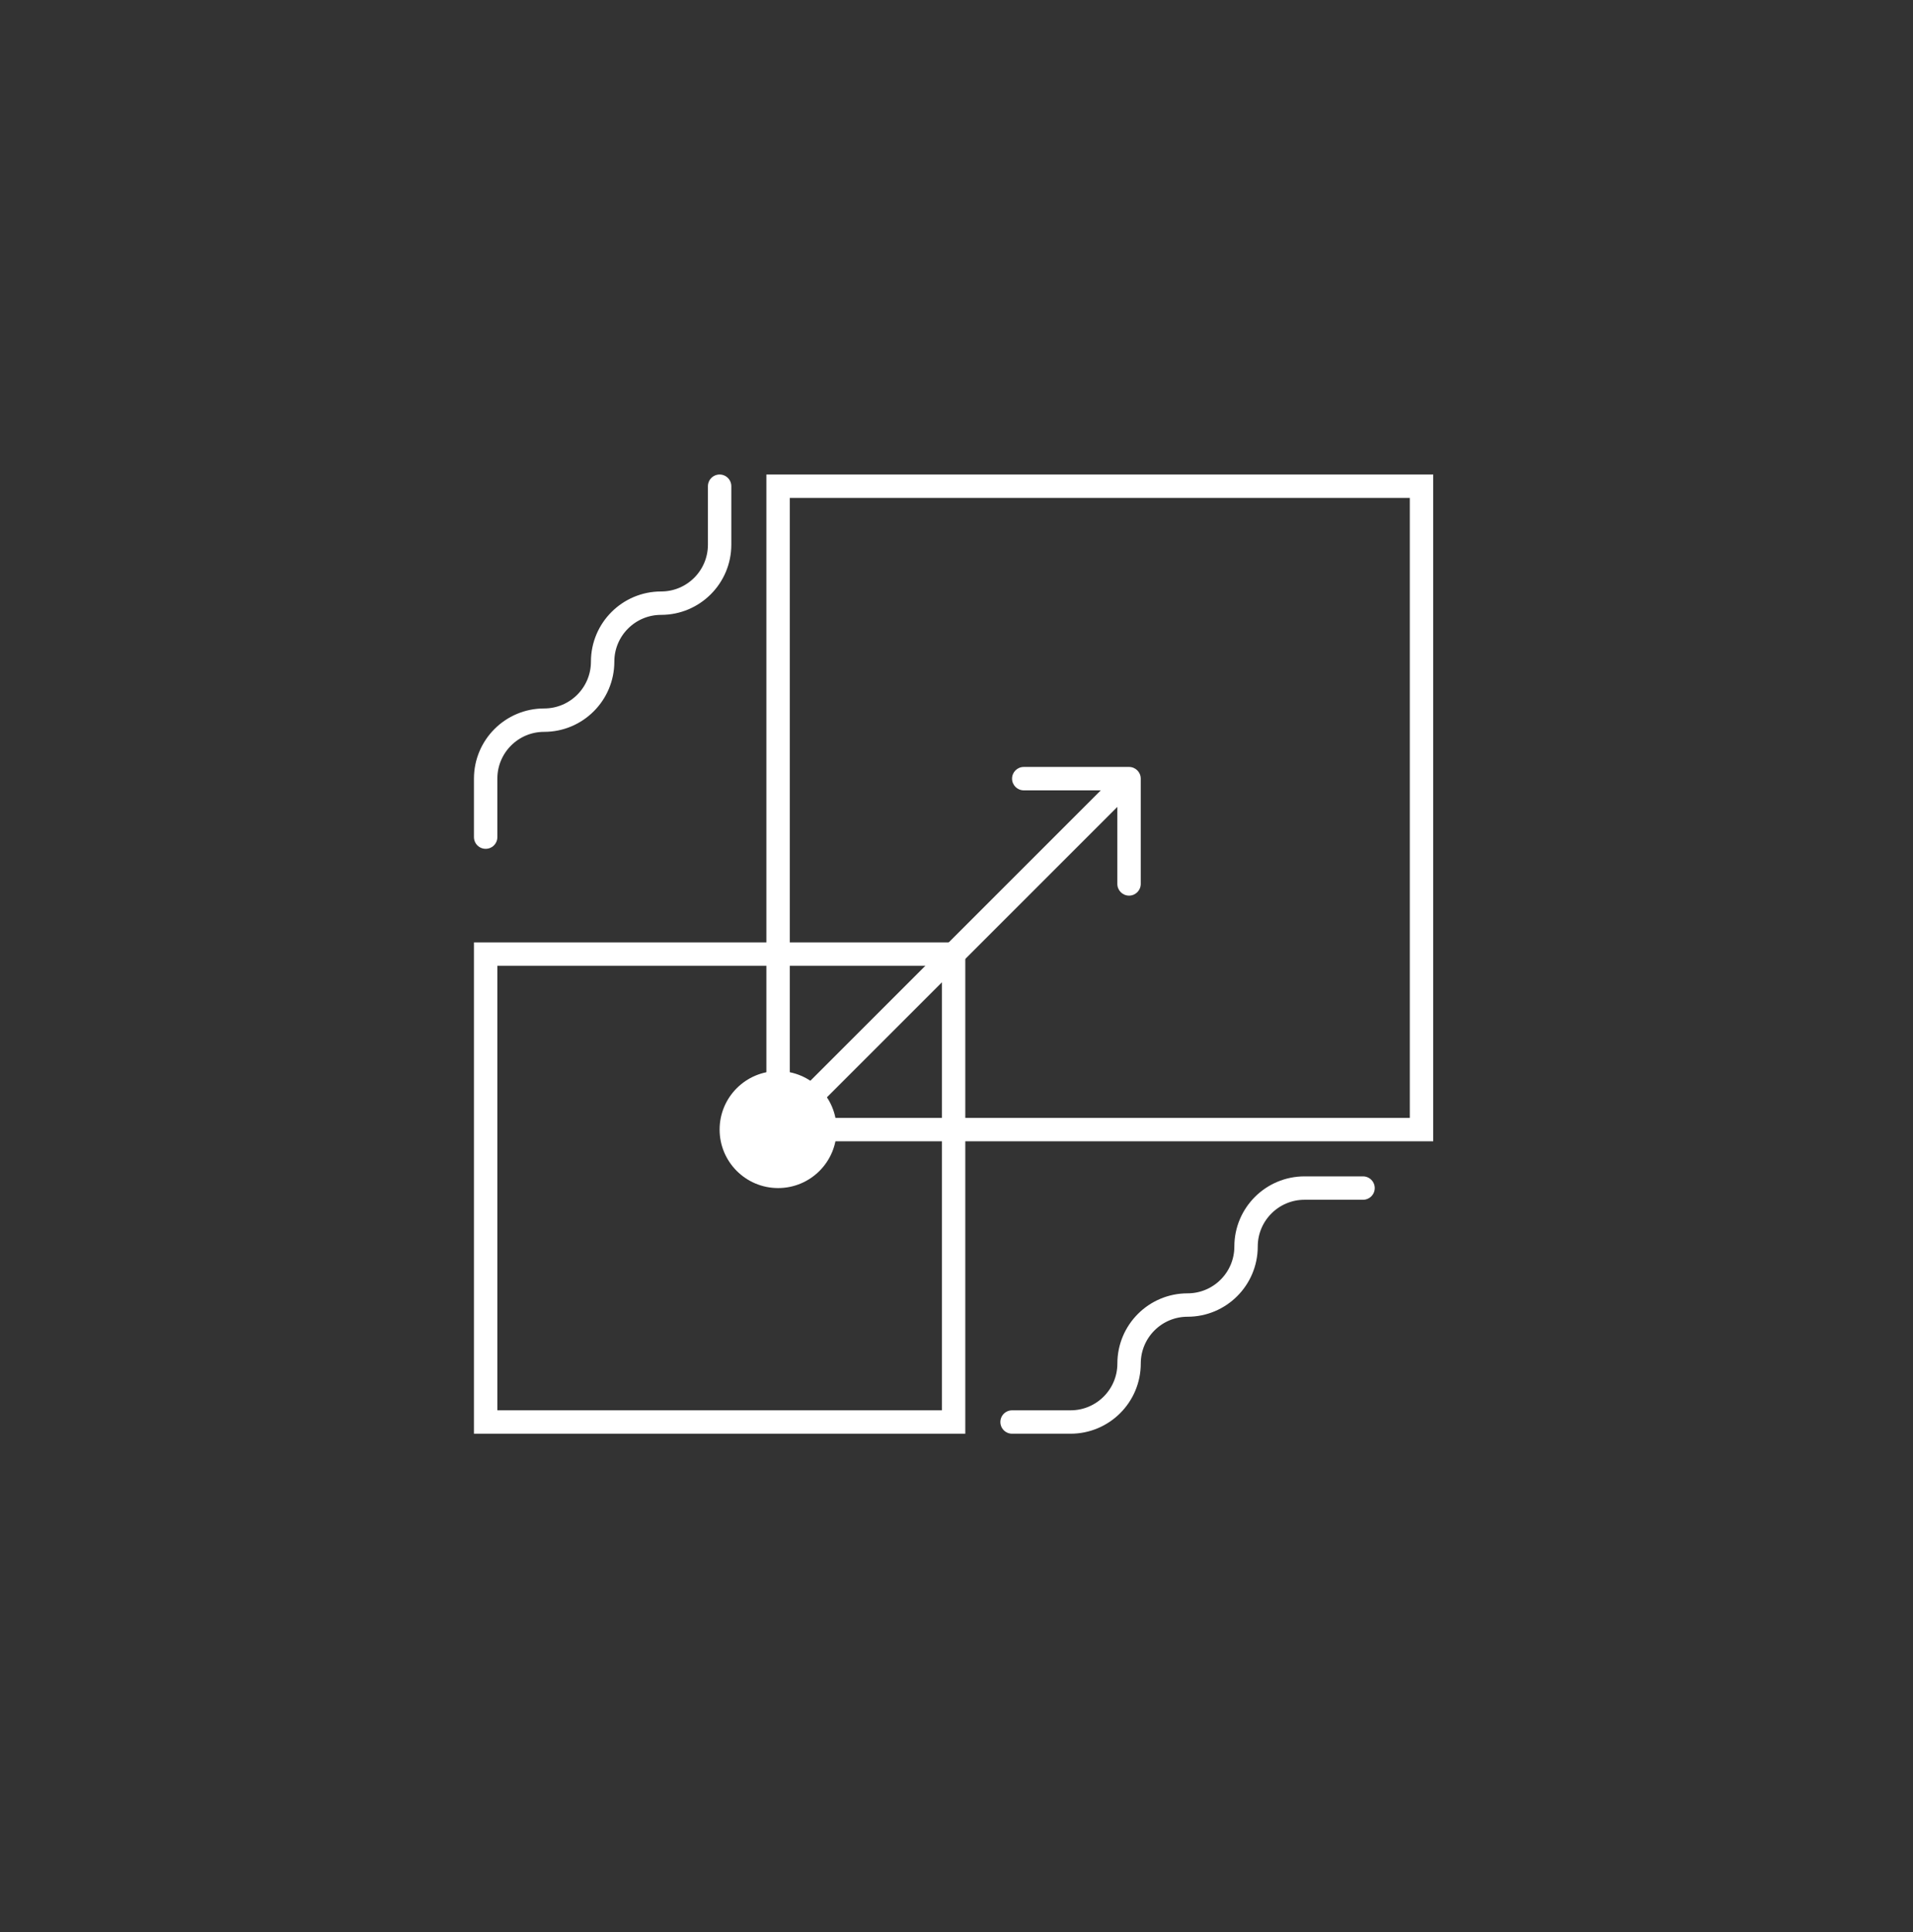
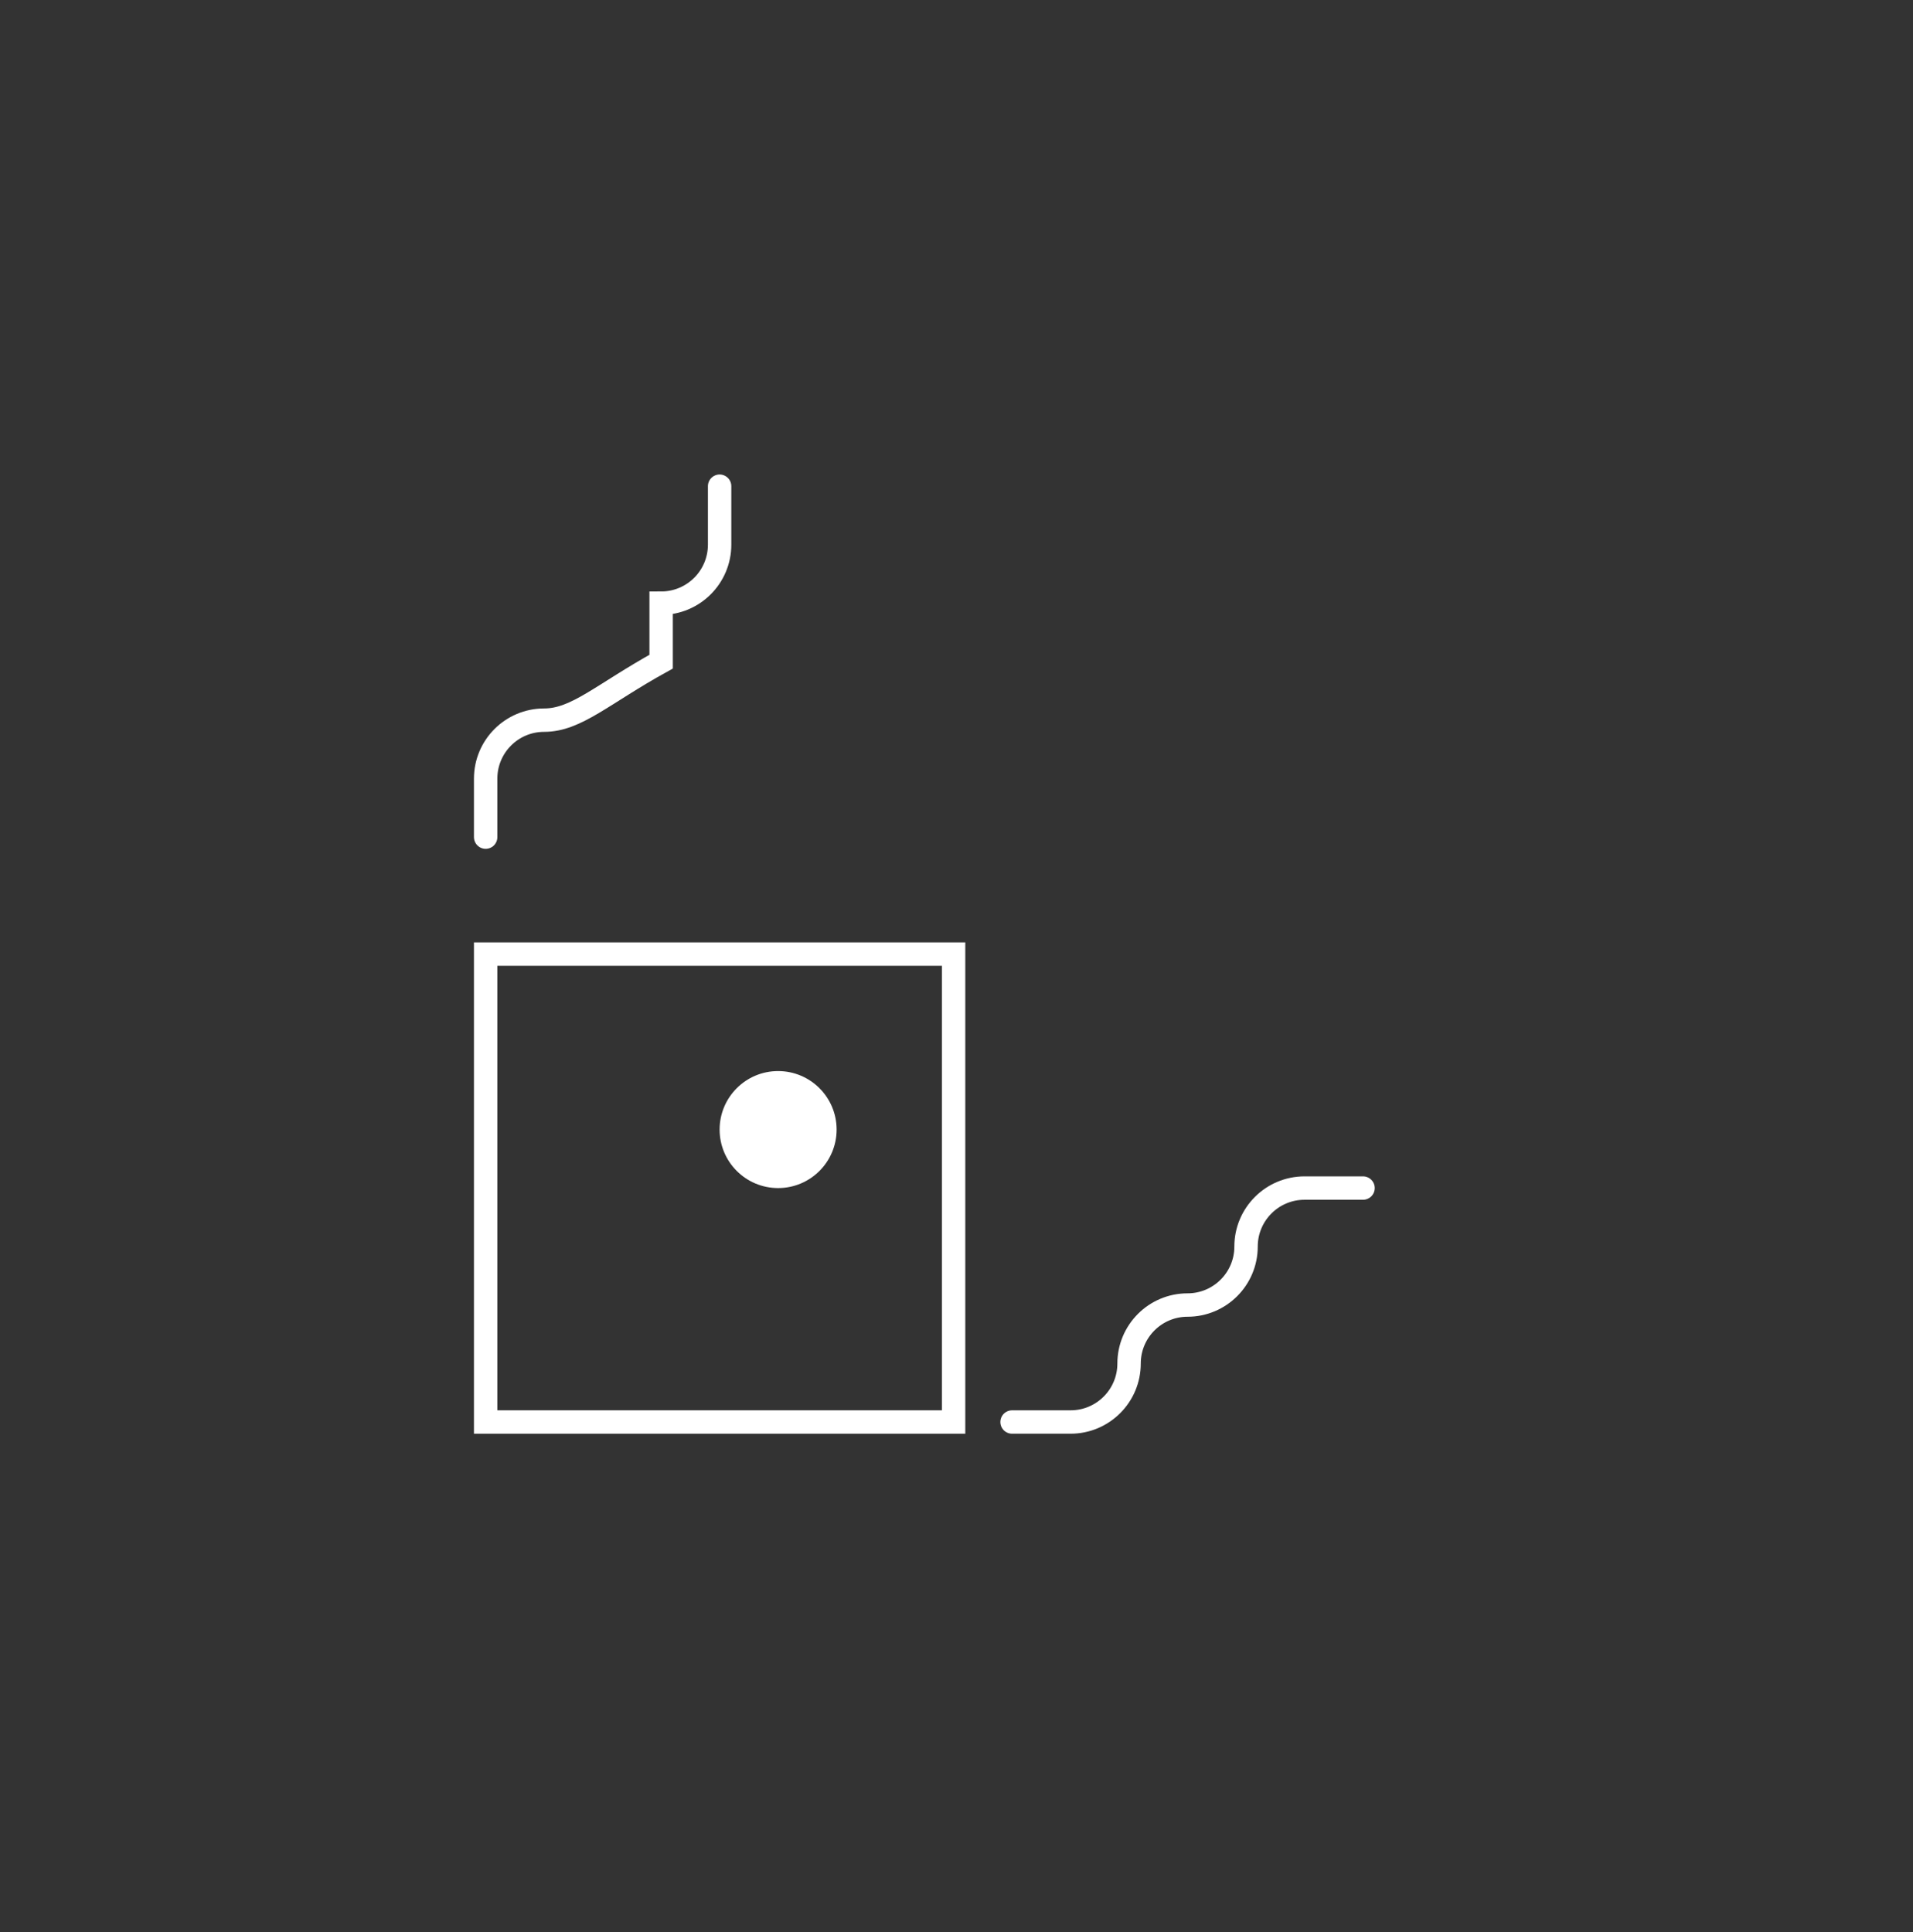
<svg xmlns="http://www.w3.org/2000/svg" fill="none" viewBox="0 0 100 101" height="101" width="100">
  <rect x="0" y="0" width="100" height="101" fill="#333333" stroke="none" />
-   <rect stroke-width="1.223" stroke="white" height="33.634" width="33.634" y="25.417" x="40.674" />
  <rect stroke-width="1.223" stroke="white" height="24.461" width="24.461" y="49.878" x="25.387" />
-   <path fill="white" d="M59.631 40.705C59.631 40.368 59.358 40.094 59.02 40.094H53.516C53.178 40.094 52.904 40.368 52.904 40.705C52.904 41.043 53.178 41.317 53.516 41.317H58.408V46.209C58.408 46.547 58.682 46.821 59.02 46.821C59.358 46.821 59.631 46.547 59.631 46.209V40.705ZM40.674 59.051L41.106 59.484L59.452 41.138L59.02 40.705L58.587 40.273L40.241 58.619L40.674 59.051Z" />
  <path stroke-linecap="round" stroke-width="1.223" stroke="white" d="M71.251 62.109H68.194C66.505 62.109 65.136 63.478 65.136 65.166V65.166C65.136 66.855 63.767 68.224 62.078 68.224V68.224C60.39 68.224 59.021 69.593 59.021 71.282V71.282C59.021 72.97 57.652 74.339 55.963 74.339H52.905" />
-   <path stroke-linecap="round" stroke-width="1.223" stroke="white" d="M37.617 25.417V28.474C37.617 30.163 36.248 31.532 34.56 31.532V31.532C32.871 31.532 31.502 32.901 31.502 34.59V34.59C31.502 36.279 30.133 37.648 28.444 37.648V37.648C26.756 37.648 25.387 39.016 25.387 40.705V43.763" />
+   <path stroke-linecap="round" stroke-width="1.223" stroke="white" d="M37.617 25.417V28.474C37.617 30.163 36.248 31.532 34.56 31.532V31.532V34.59C31.502 36.279 30.133 37.648 28.444 37.648V37.648C26.756 37.648 25.387 39.016 25.387 40.705V43.763" />
  <circle fill="white" r="3.058" cy="59.051" cx="40.675" />
</svg>